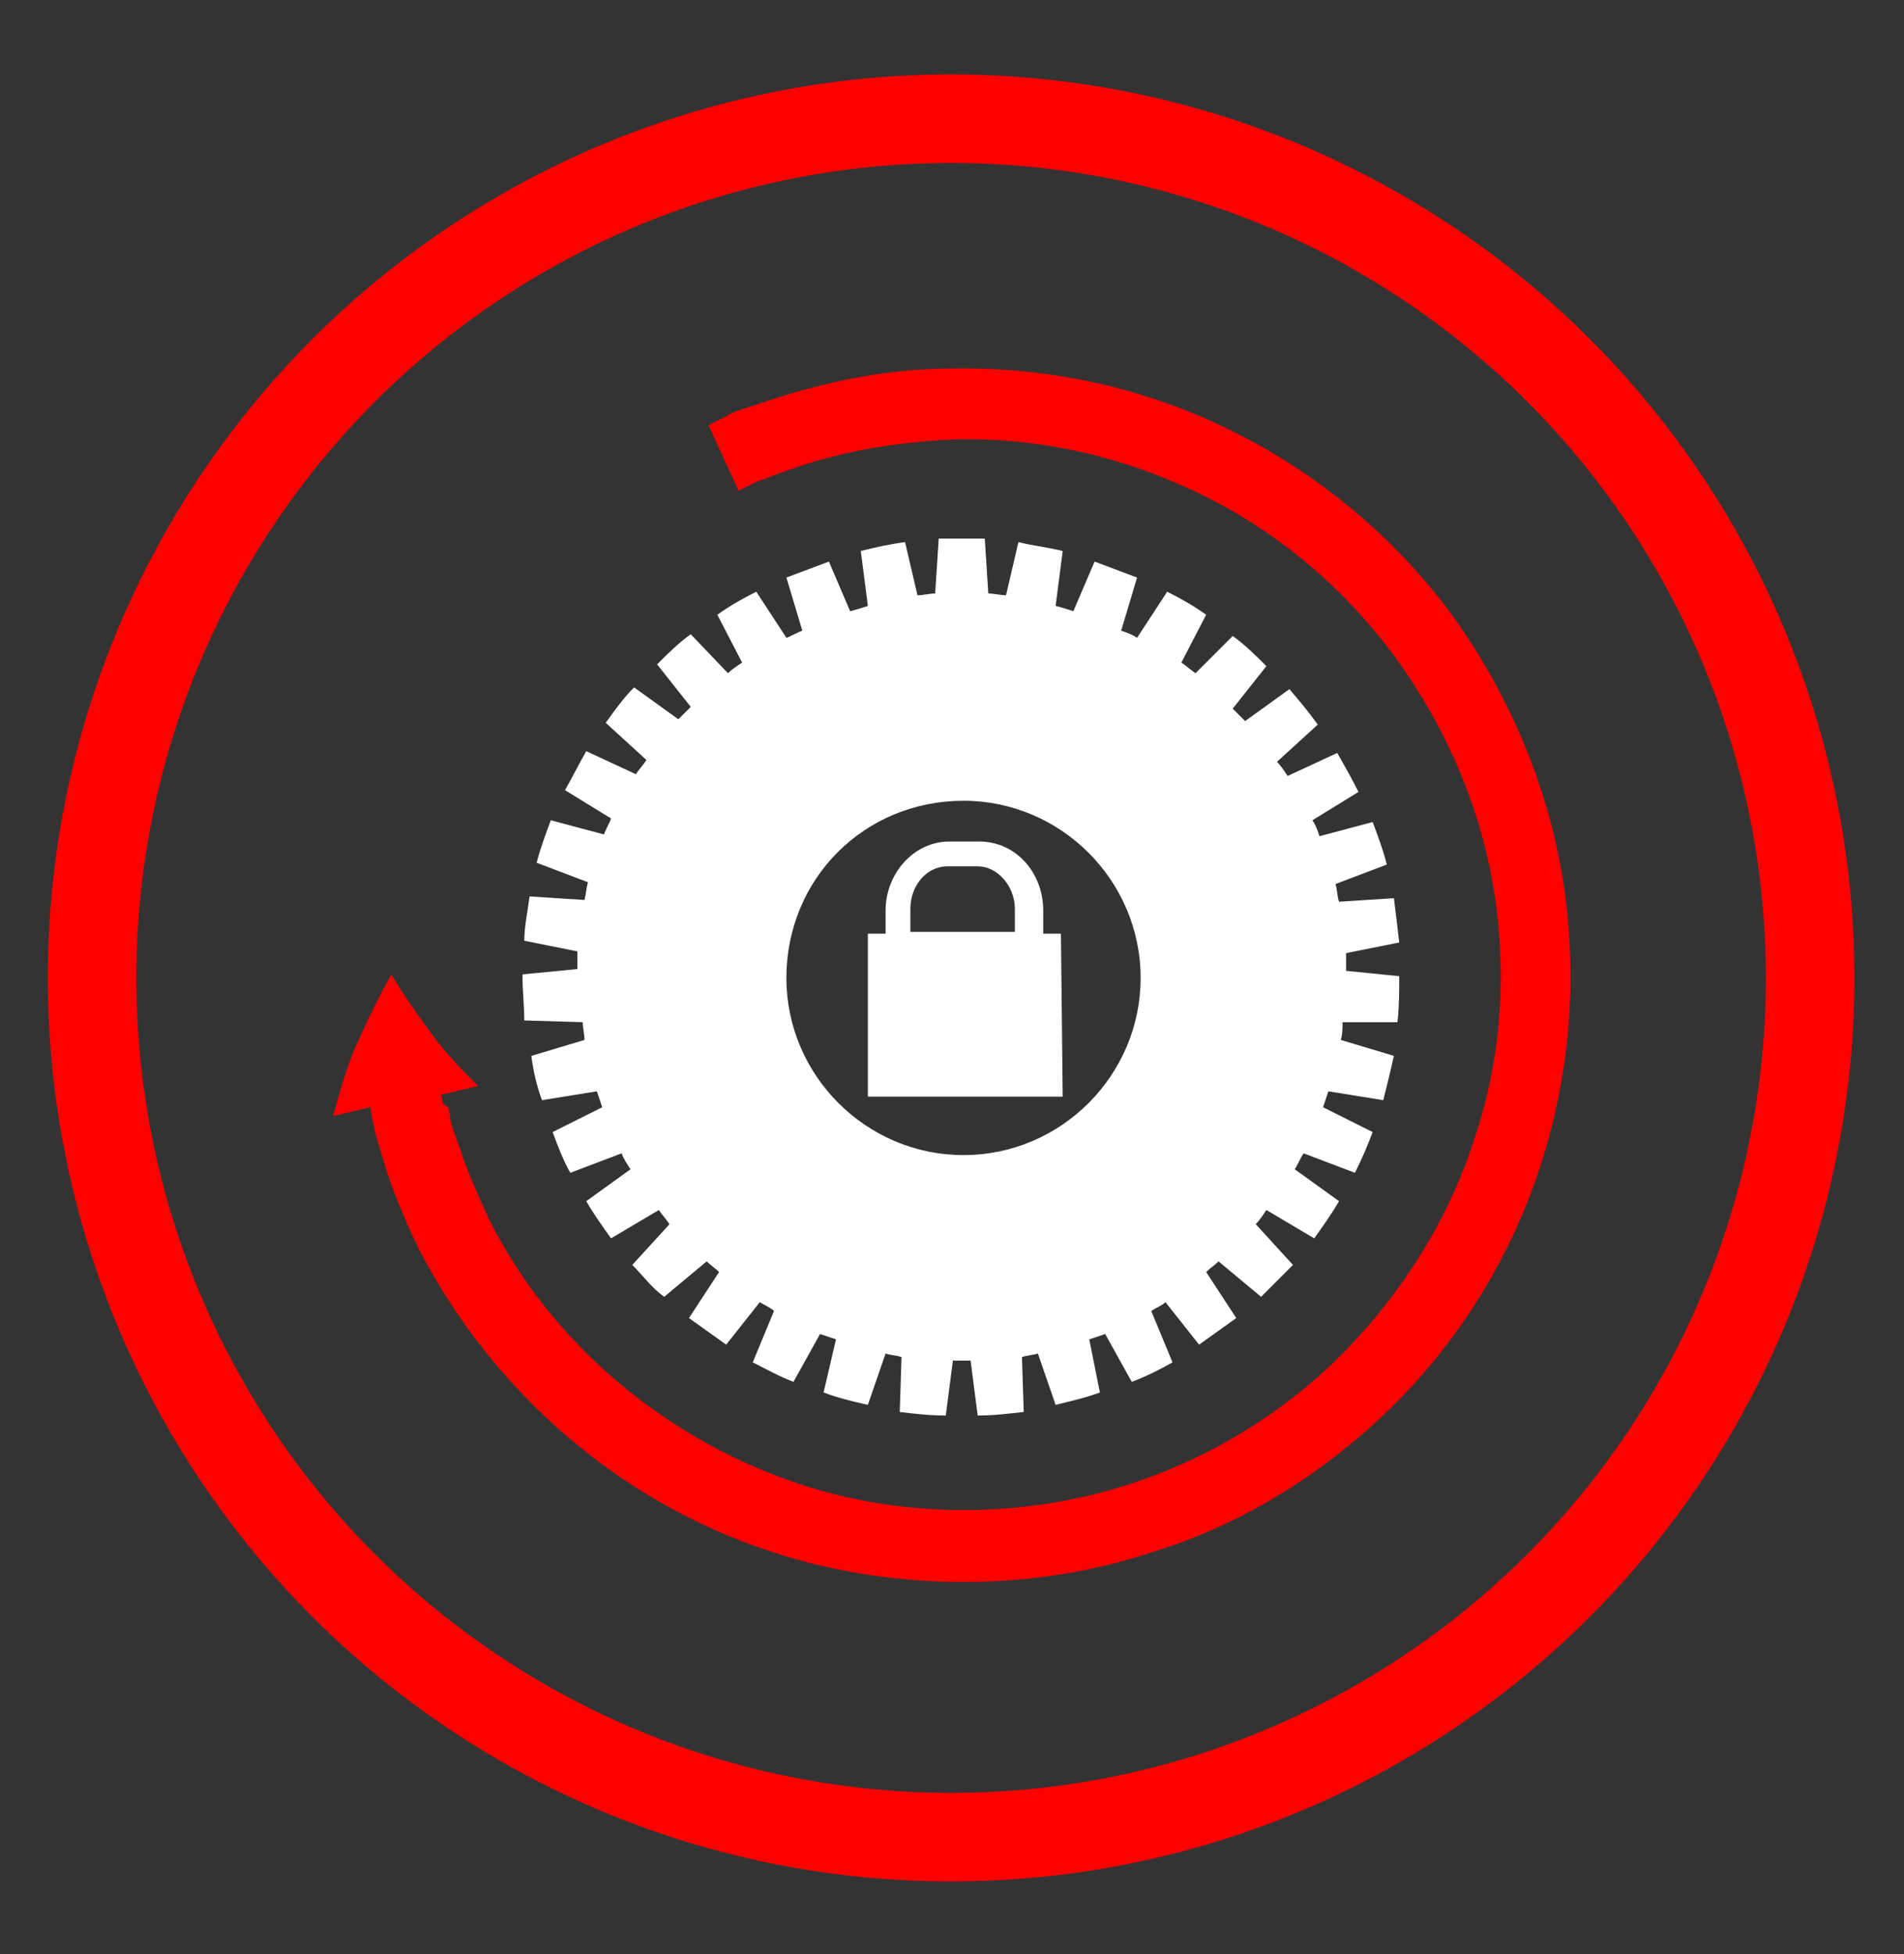
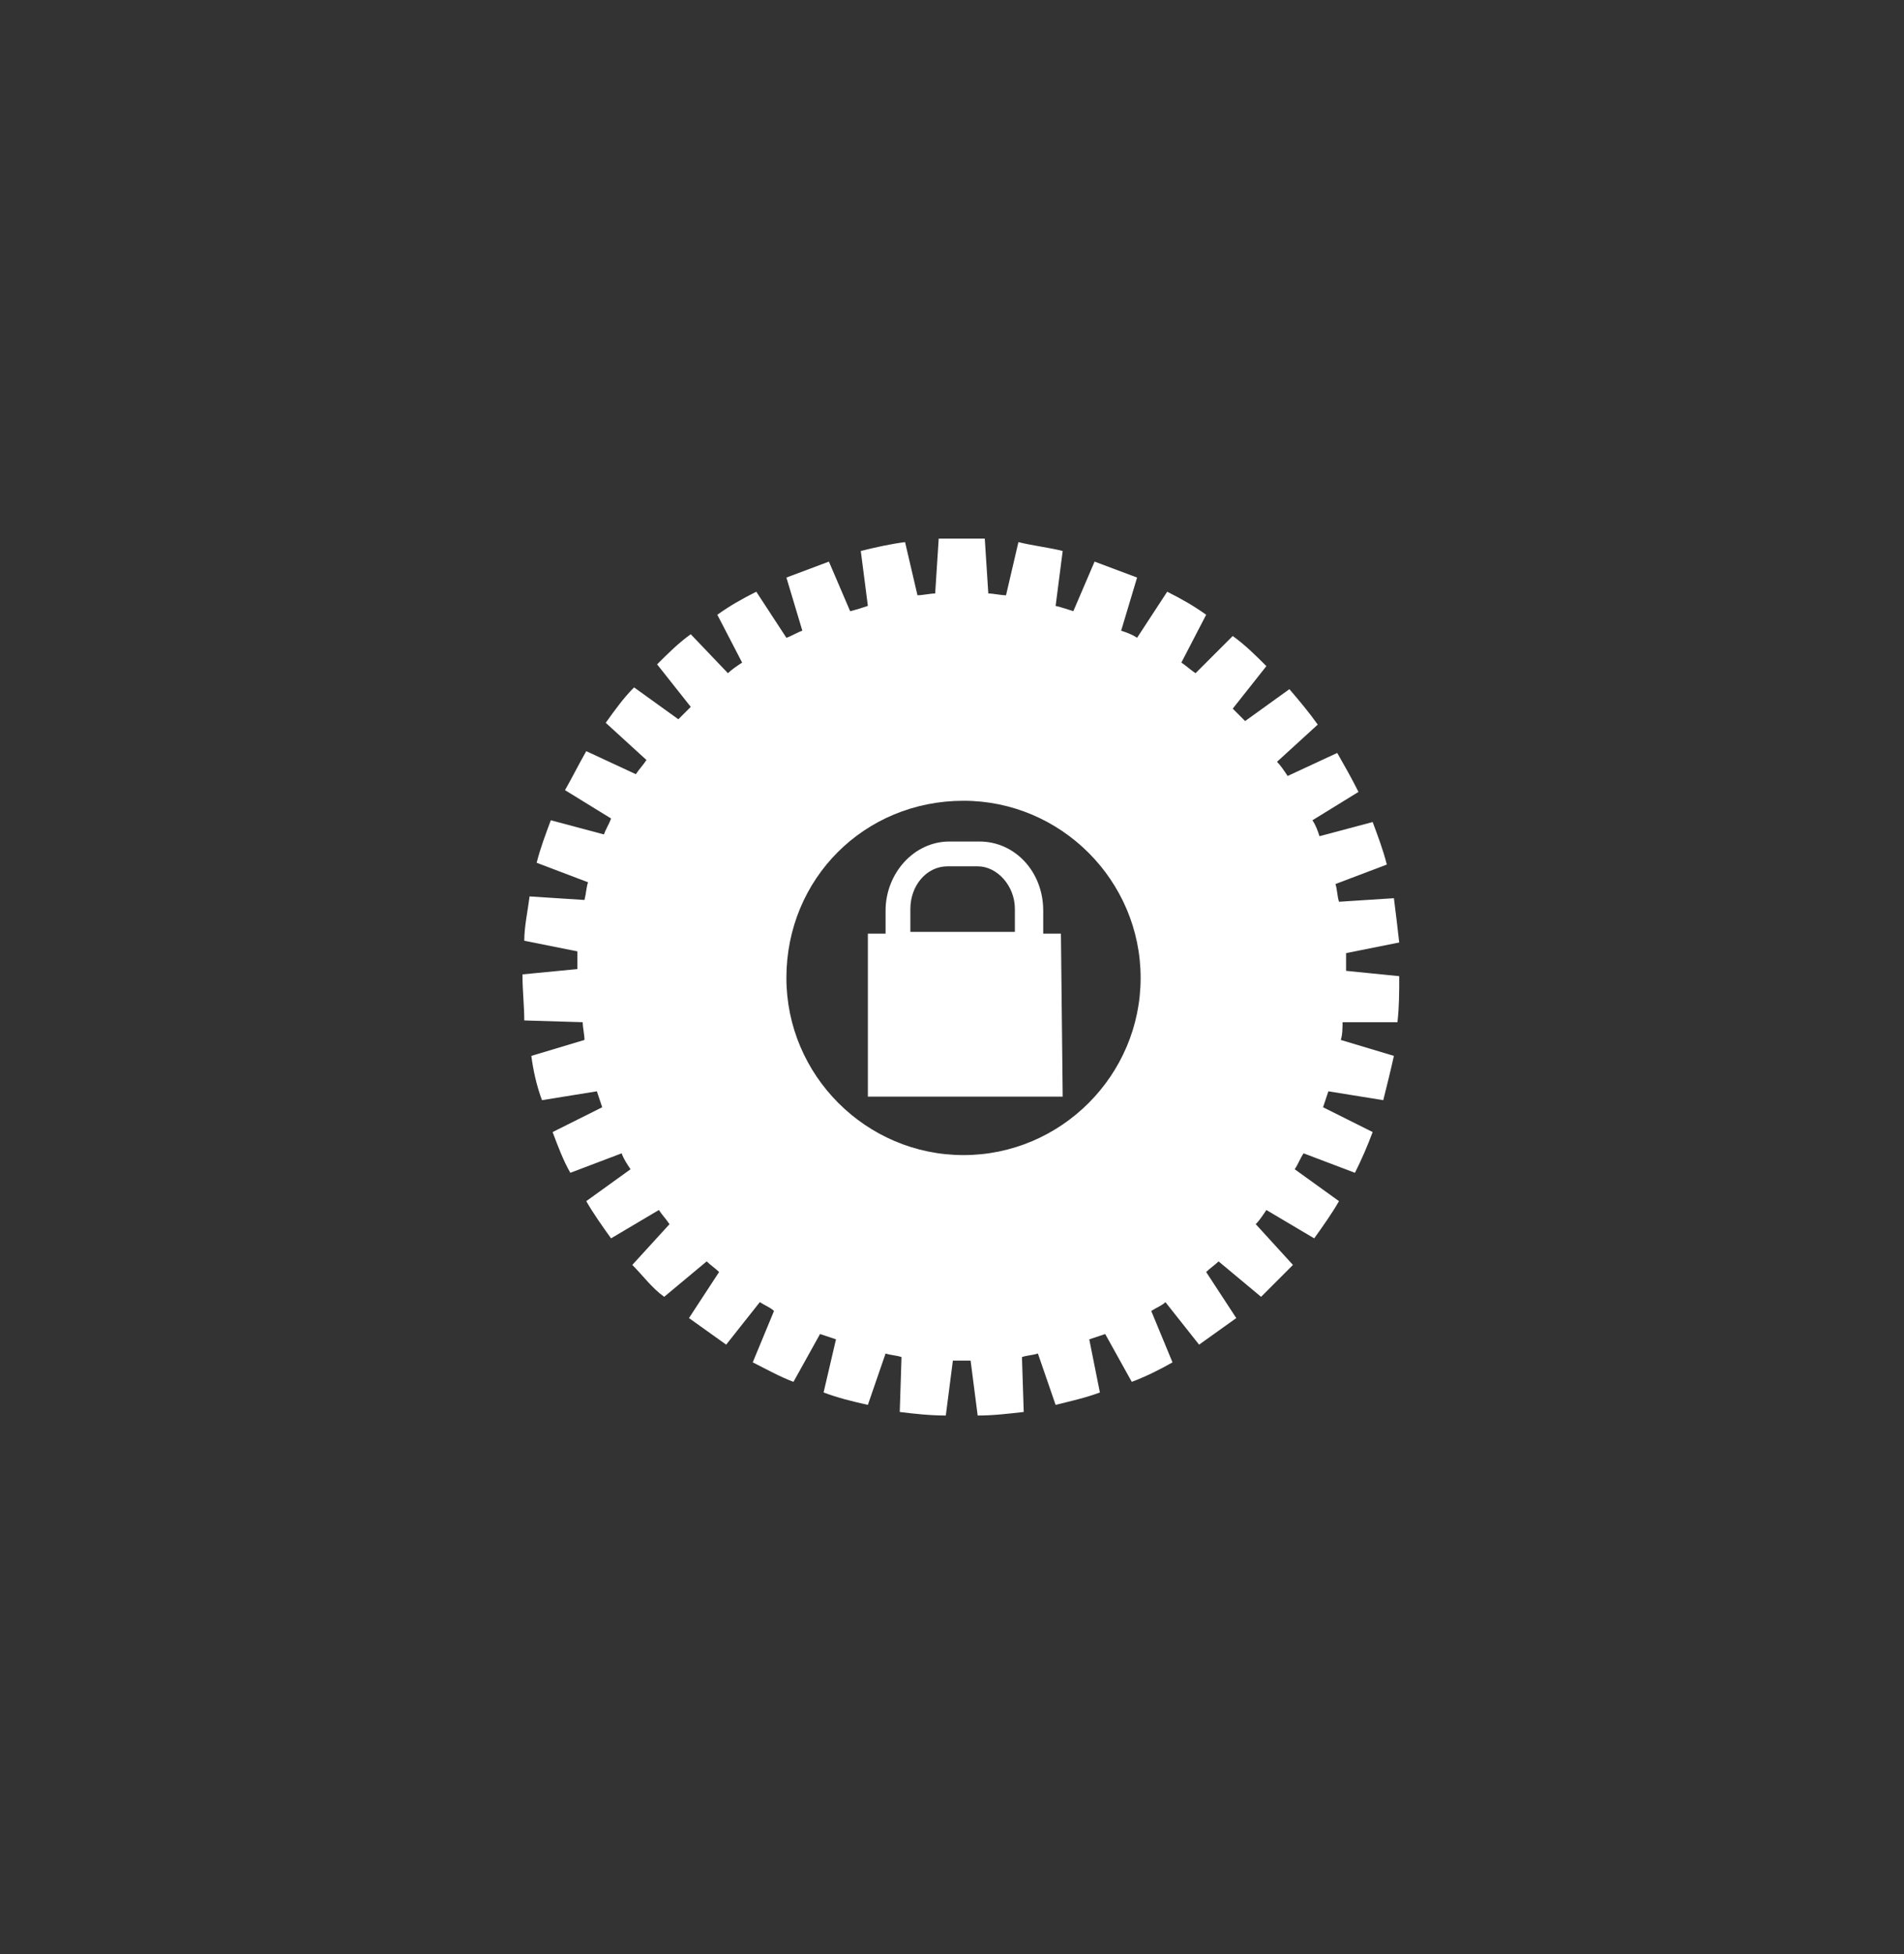
<svg xmlns="http://www.w3.org/2000/svg" version="1.1" id="Layer_1" x="0px" y="0px" viewBox="0 0 107.5 110.3" style="enable-background:new 0 0 107.5 110.3;" xml:space="preserve">
  <rect x="0" y="0" width="107.5" height="110.3" fill="#333333" stroke="none" />
  <style type="text/css">
	.st0{fill:none;stroke:#FF0001;stroke-width:5;stroke-miterlimit:10;}
	.st1{fill:none;}
	.st2{fill:#FFFFFF;}
	.st3{fill:#FF0001;}
</style>
-   <circle class="st0" cx="53.7" cy="55.2" r="48.5" />
  <rect x="14" y="19.7" class="st1" width="79.6" height="70.9" />
  <g>
    <path class="st2" d="M54.4,45.2c5.5,0,10,4.5,10,10s-4.5,10-10,10s-10-4.5-10-10C44.4,49.6,48.8,45.2,54.4,45.2 M32.9,57.7   c0,0.3,0.1,0.7,0.1,1l-3,0.9c0.1,0.8,0.3,1.7,0.6,2.5l3.1-0.5c0.1,0.3,0.2,0.6,0.3,0.9l-2.8,1.4c0.3,0.8,0.6,1.6,1,2.3l2.9-1.1   c0.1,0.3,0.3,0.6,0.5,0.9l-2.5,1.8c0.4,0.7,0.9,1.4,1.4,2.1l2.7-1.6c0.2,0.3,0.4,0.5,0.6,0.8l-2.1,2.3c0.6,0.6,1.1,1.3,1.8,1.8   l2.4-2c0.2,0.2,0.5,0.4,0.7,0.6l-1.7,2.6c0.7,0.5,1.4,1,2.1,1.5l1.9-2.4c0.3,0.2,0.6,0.3,0.8,0.5l-1.2,2.9c0.8,0.4,1.5,0.8,2.3,1.1   l1.5-2.7c0.3,0.1,0.6,0.2,0.9,0.3l-0.7,3c0.8,0.3,1.6,0.5,2.5,0.7l1-2.9c0.3,0.1,0.6,0.1,0.9,0.2l-0.1,3.1c0.8,0.1,1.7,0.2,2.6,0.2   l0.4-3.1c0.2,0,0.3,0,0.5,0s0.3,0,0.5,0l0.4,3.1c0.9,0,1.7-0.1,2.6-0.2l-0.1-3.1c0.3-0.1,0.6-0.1,0.9-0.2l1,2.9   c0.8-0.2,1.7-0.4,2.5-0.7l-0.6-3c0.3-0.1,0.6-0.2,0.9-0.3l1.5,2.7c0.8-0.3,1.6-0.7,2.3-1.1L65,74c0.3-0.2,0.6-0.3,0.8-0.5l1.9,2.4   c0.7-0.5,1.4-1,2.1-1.5l-1.7-2.6c0.2-0.2,0.5-0.4,0.7-0.6l2.4,2c0.6-0.6,1.2-1.2,1.8-1.8l-2.1-2.3c0.2-0.2,0.4-0.5,0.6-0.8l2.7,1.6   c0.5-0.7,1-1.4,1.4-2.1L73.1,66c0.2-0.3,0.3-0.6,0.5-0.9l2.9,1.1c0.4-0.8,0.7-1.5,1-2.3l-2.8-1.4c0.1-0.3,0.2-0.6,0.3-0.9l3.1,0.5   c0.2-0.8,0.4-1.6,0.6-2.5l-3-0.9c0.1-0.3,0.1-0.7,0.1-1h3.1C79,56.8,79,56,79,55.2c0,0,0,0,0-0.1l-3-0.3c0-0.3,0-0.7,0-1l3-0.6   c-0.1-0.9-0.2-1.7-0.3-2.5l-3.1,0.2c-0.1-0.3-0.1-0.7-0.2-1l2.9-1.1c-0.2-0.8-0.5-1.6-0.8-2.4l-3,0.8c-0.1-0.3-0.2-0.6-0.4-0.9   l2.6-1.6c-0.4-0.8-0.8-1.5-1.2-2.2l-2.8,1.3c-0.2-0.3-0.4-0.6-0.6-0.8l2.3-2.1c-0.5-0.7-1-1.3-1.6-2l-2.5,1.8   c-0.2-0.2-0.5-0.5-0.7-0.7l1.9-2.4c-0.6-0.6-1.2-1.2-1.9-1.7L67.5,38c-0.3-0.2-0.5-0.4-0.8-0.6l1.4-2.7c-0.7-0.5-1.4-0.9-2.2-1.3   L64.2,36c-0.3-0.2-0.6-0.3-0.9-0.4l0.9-3c-0.8-0.3-1.6-0.6-2.4-0.9l-1.2,2.8c-0.3-0.1-0.6-0.2-1-0.3l0.4-3.1   c-0.8-0.2-1.7-0.3-2.5-0.5l-0.7,3c-0.3,0-0.7-0.1-1-0.1l-0.2-3.1c-0.4,0-0.8,0-1.3,0c-0.4,0-0.9,0-1.3,0l-0.2,3.1   c-0.3,0-0.7,0.1-1,0.1l-0.7-3c-0.8,0.1-1.7,0.3-2.5,0.5l0.4,3.1c-0.3,0.1-0.6,0.2-1,0.3l-1.2-2.8c-0.8,0.3-1.6,0.6-2.4,0.9l0.9,3   c-0.3,0.1-0.6,0.3-0.9,0.4l-1.7-2.6c-0.8,0.4-1.5,0.8-2.2,1.3l1.4,2.7c-0.3,0.2-0.6,0.4-0.8,0.6L39,35.8c-0.7,0.5-1.3,1.1-1.9,1.7   l1.9,2.4c-0.2,0.2-0.5,0.5-0.7,0.7l-2.5-1.8c-0.6,0.6-1.1,1.3-1.6,2l2.3,2.1c-0.2,0.3-0.4,0.5-0.6,0.8l-2.8-1.3   c-0.4,0.7-0.8,1.5-1.2,2.2l2.6,1.6c-0.1,0.3-0.3,0.6-0.4,0.9l-3-0.8c-0.3,0.8-0.6,1.6-0.8,2.4l2.9,1.1c-0.1,0.3-0.1,0.6-0.2,1   l-3.1-0.2c-0.1,0.8-0.3,1.7-0.3,2.5l3,0.6c0,0.3,0,0.7,0,1L29.5,55c0,0,0,0,0,0.1c0,0.8,0.1,1.7,0.1,2.5L32.9,57.7z" />
    <path class="st2" d="M51.4,51.3c0-1.3,0.9-2.4,2.1-2.4h1.7c1.1,0,2.1,1.1,2.1,2.4v1.3h-5.9L51.4,51.3L51.4,51.3z M59.9,52.7h-1   v-1.3c0-2.2-1.6-3.9-3.6-3.9h-1.7c-2,0-3.6,1.8-3.6,3.9v1.3h-1v9.2h11L59.9,52.7L59.9,52.7z" />
-     <path class="st3" d="M88.2,49.4c-0.9-5.3-3.1-10.4-6.3-14.8c-3.2-4.3-7.5-7.9-12.4-10.3c-4.8-2.4-10.3-3.6-15.7-3.5   c-2.7,0-5.4,0.4-8,1.1c-1.3,0.3-2.6,0.8-3.9,1.2c-0.3,0.1-0.6,0.2-0.9,0.4l-0.4,0.2l0,0l-0.2,0.1L40,24l1.7,3.7l0.4-0.2l0.2-0.1   l0,0l0.4-0.2c0.3-0.1,0.6-0.2,0.8-0.3c1.1-0.4,2.2-0.8,3.4-1.1c2.3-0.6,4.7-0.9,7.1-1c4.8-0.1,9.5,1,13.8,3.1s8,5.2,10.9,9.1   c2.8,3.8,4.8,8.3,5.6,13c0.8,4.7,0.5,9.6-1,14.1c-1.4,4.5-4,8.7-7.3,12.1s-7.5,6-12,7.5s-9.4,1.9-14.1,1.2   c-4.7-0.7-9.2-2.6-13.1-5.4s-7.1-6.5-9.2-10.7c-0.5-1.1-1-2.2-1.4-3.3c-0.2-0.6-0.4-1.1-0.6-1.7c-0.1-0.3-0.2-0.6-0.2-0.9l-0.1-0.4   L25,62.3v-0.1l-0.1-0.4l2.1-0.5c-0.9-0.9-1.8-1.8-2.6-2.9s-1.6-2.2-2.3-3.4c-0.7,1.2-1.3,2.5-1.9,3.8s-1,2.8-1.4,4.2l2.1-0.5L21,63   v0.1l0.1,0.4l0.1,0.5c0.1,0.3,0.2,0.7,0.3,1c0.2,0.7,0.4,1.3,0.6,1.9c0.5,1.3,1,2.5,1.6,3.7c2.5,4.8,6.1,9,10.5,12.2   s9.5,5.3,14.9,6.1c5.3,0.8,10.9,0.4,16-1.3C70.3,86,75,83,78.8,79.2s6.7-8.6,8.3-13.8C88.7,60.3,89.1,54.8,88.2,49.4" />
  </g>
</svg>